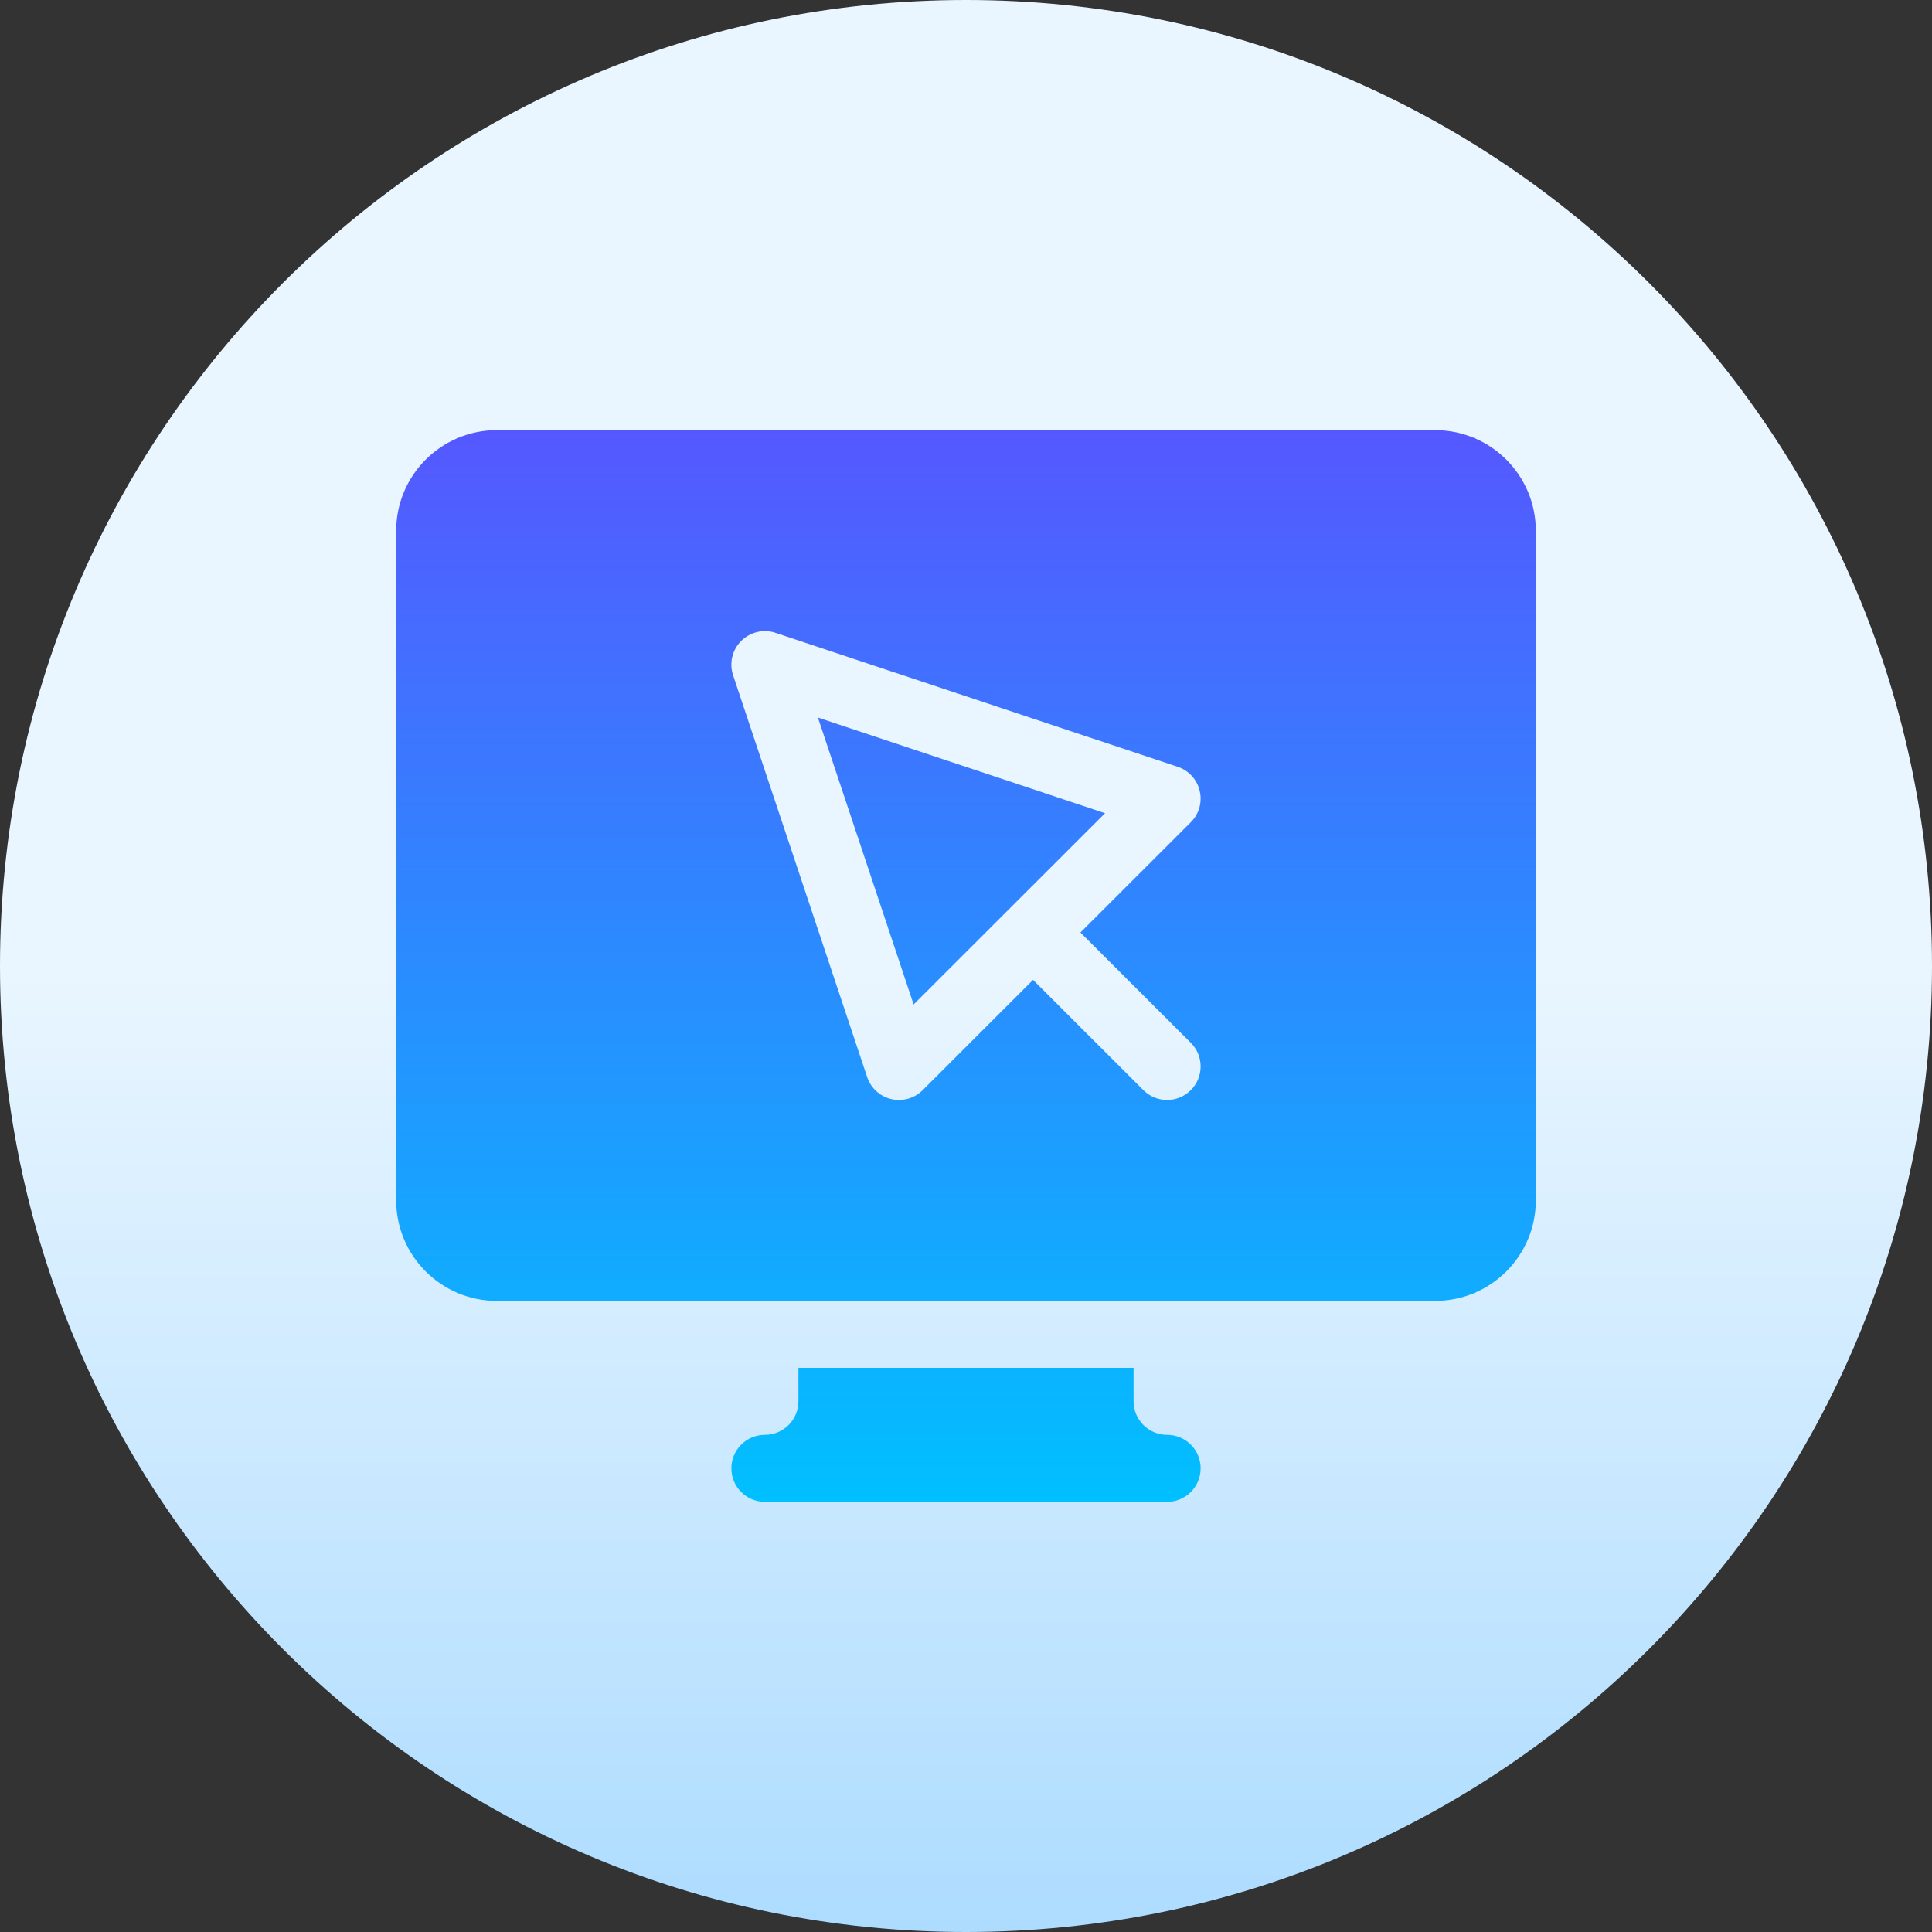
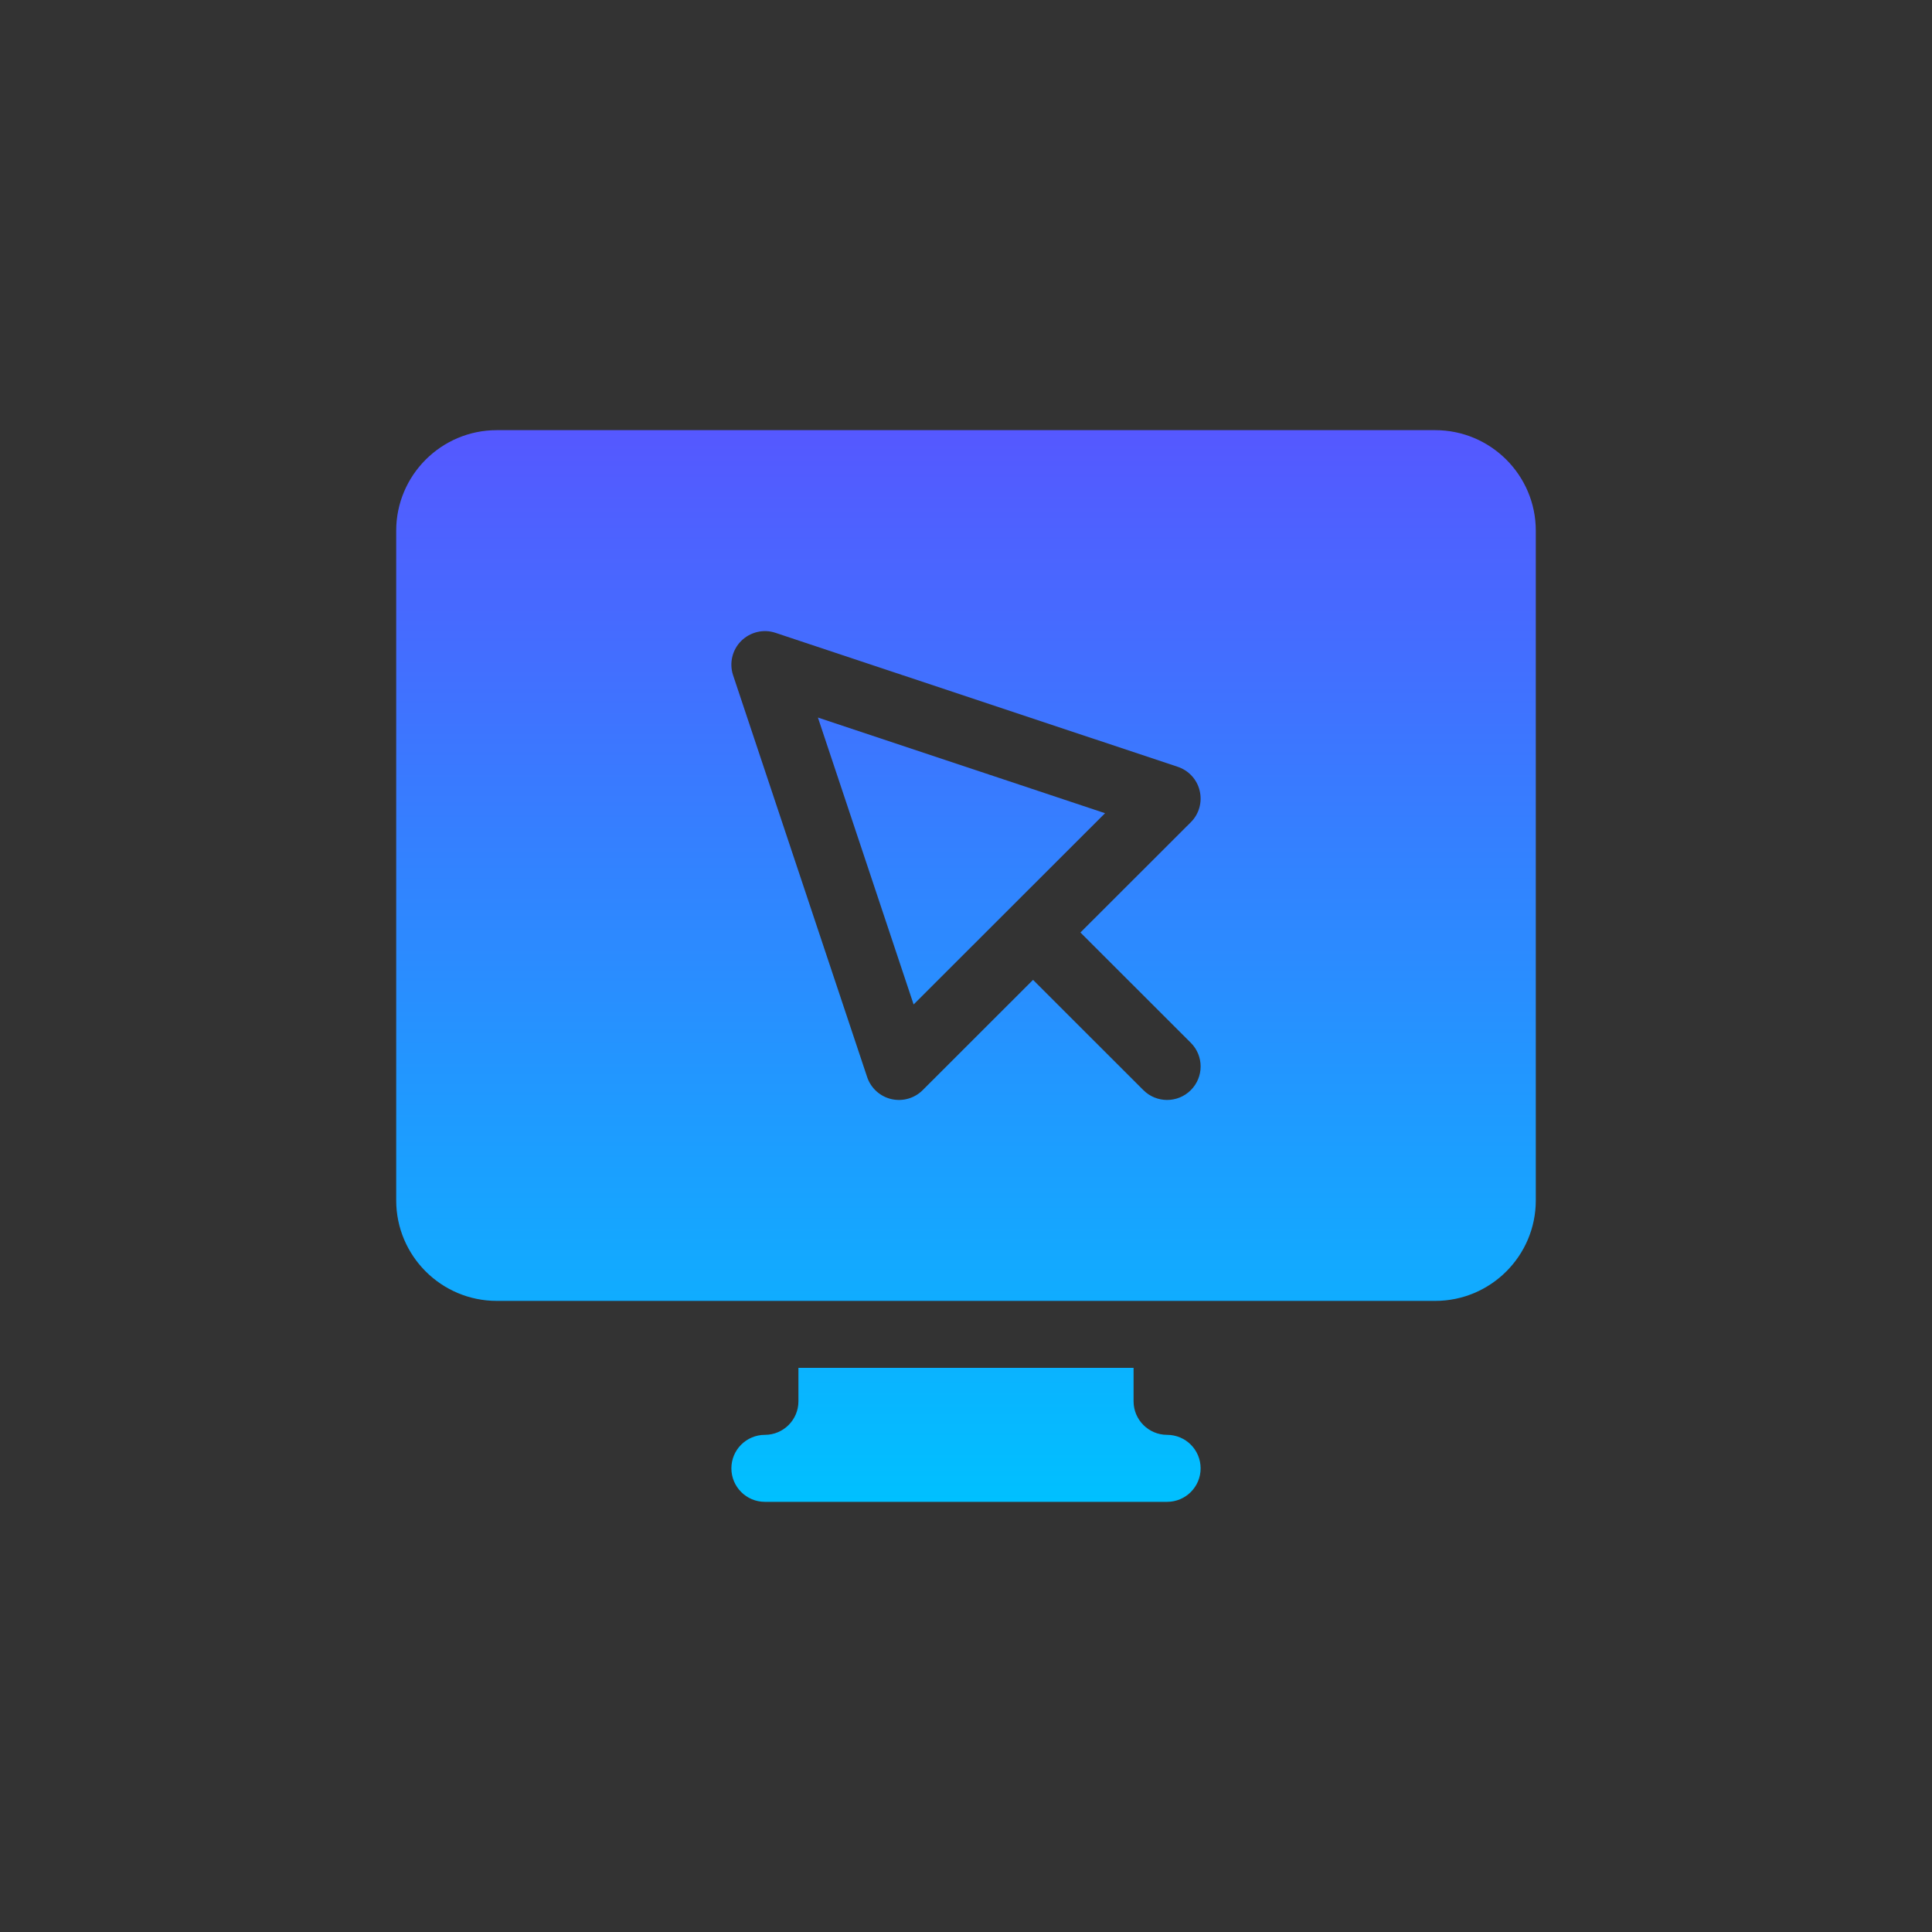
<svg xmlns="http://www.w3.org/2000/svg" width="80" height="80" viewBox="0 0 80 80" fill="none">
  <rect x="0" y="0" width="80" height="80" fill="#333333" stroke="none" />
-   <path d="M40 80C62.091 80 80 62.091 80 40C80 17.909 62.091 0 40 0C17.909 0 0 17.909 0 40C0 62.091 17.909 80 40 80Z" fill="url(#paint0_linear)" />
  <path d="M33.868 29.712L37.831 41.593L45.758 33.673L33.868 29.712ZM59.43 17.812H20.57C18.274 17.812 16.406 19.679 16.406 21.973V49.707C16.406 52.001 18.274 53.867 20.57 53.867H59.43C61.726 53.867 63.594 52.001 63.594 49.707V21.973C63.594 19.679 61.726 17.812 59.43 17.812ZM49.308 45.141C48.766 45.682 47.888 45.682 47.346 45.141L42.776 40.574L38.206 45.141C37.871 45.475 37.384 45.621 36.904 45.51C36.438 45.399 36.059 45.055 35.907 44.599L30.355 27.958C30.19 27.46 30.32 26.91 30.692 26.539C31.066 26.169 31.616 26.037 32.112 26.204L48.766 31.751C49.222 31.903 49.569 32.279 49.677 32.748C49.788 33.215 49.65 33.707 49.309 34.047L44.738 38.613L49.309 43.18C49.851 43.721 49.851 44.599 49.308 45.141ZM48.327 59.414C47.563 59.414 46.939 58.792 46.939 58.027V56.641H33.061V58.027C33.061 58.792 32.437 59.414 31.673 59.414C30.906 59.414 30.285 60.034 30.285 60.801C30.285 61.567 30.906 62.188 31.673 62.188H48.327C49.094 62.188 49.715 61.567 49.715 60.801C49.715 60.034 49.094 59.414 48.327 59.414Z" fill="url(#paint1_linear)" />
  <defs>
    <linearGradient id="paint0_linear" x1="40" y1="80" x2="40" y2="0" gradientUnits="userSpaceOnUse">
      <stop stop-color="#ADDCFF" />
      <stop offset="0.503" stop-color="#EAF6FF" />
      <stop offset="1" stop-color="#EAF6FF" />
    </linearGradient>
    <linearGradient id="paint1_linear" x1="40" y1="62.188" x2="40" y2="17.812" gradientUnits="userSpaceOnUse">
      <stop stop-color="#00C0FF" />
      <stop offset="1" stop-color="#5558FF" />
    </linearGradient>
  </defs>
</svg>